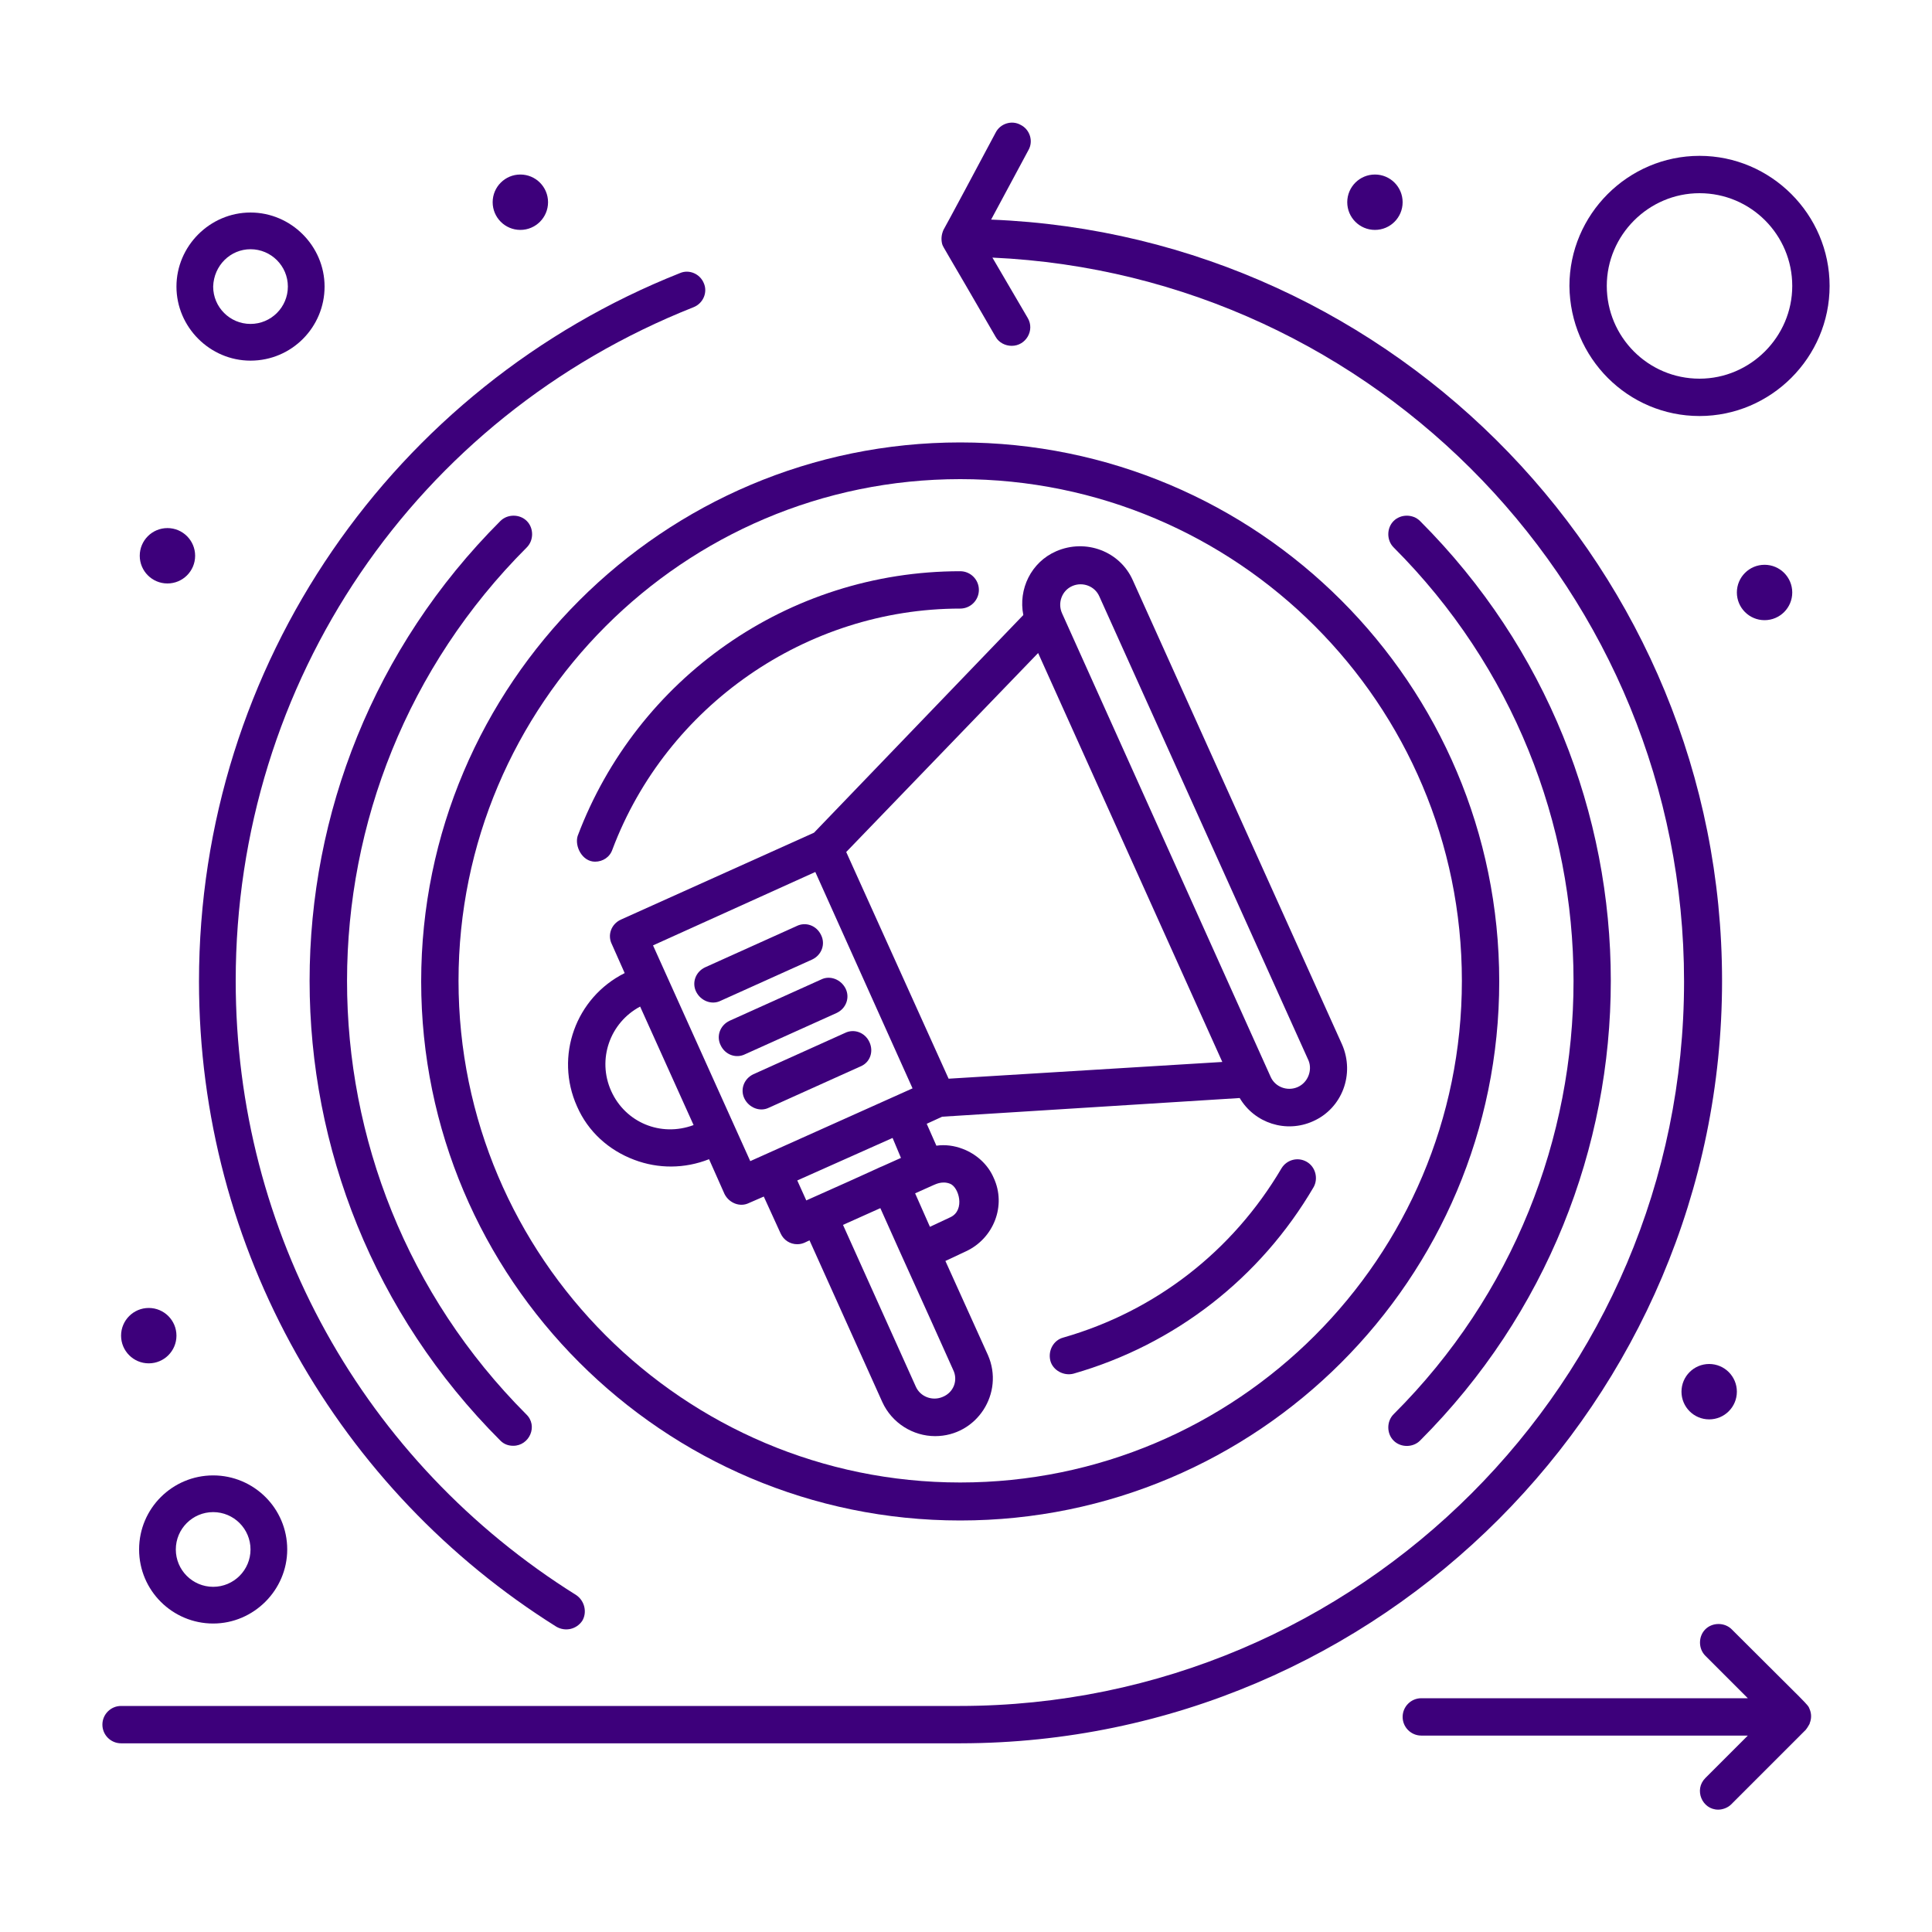
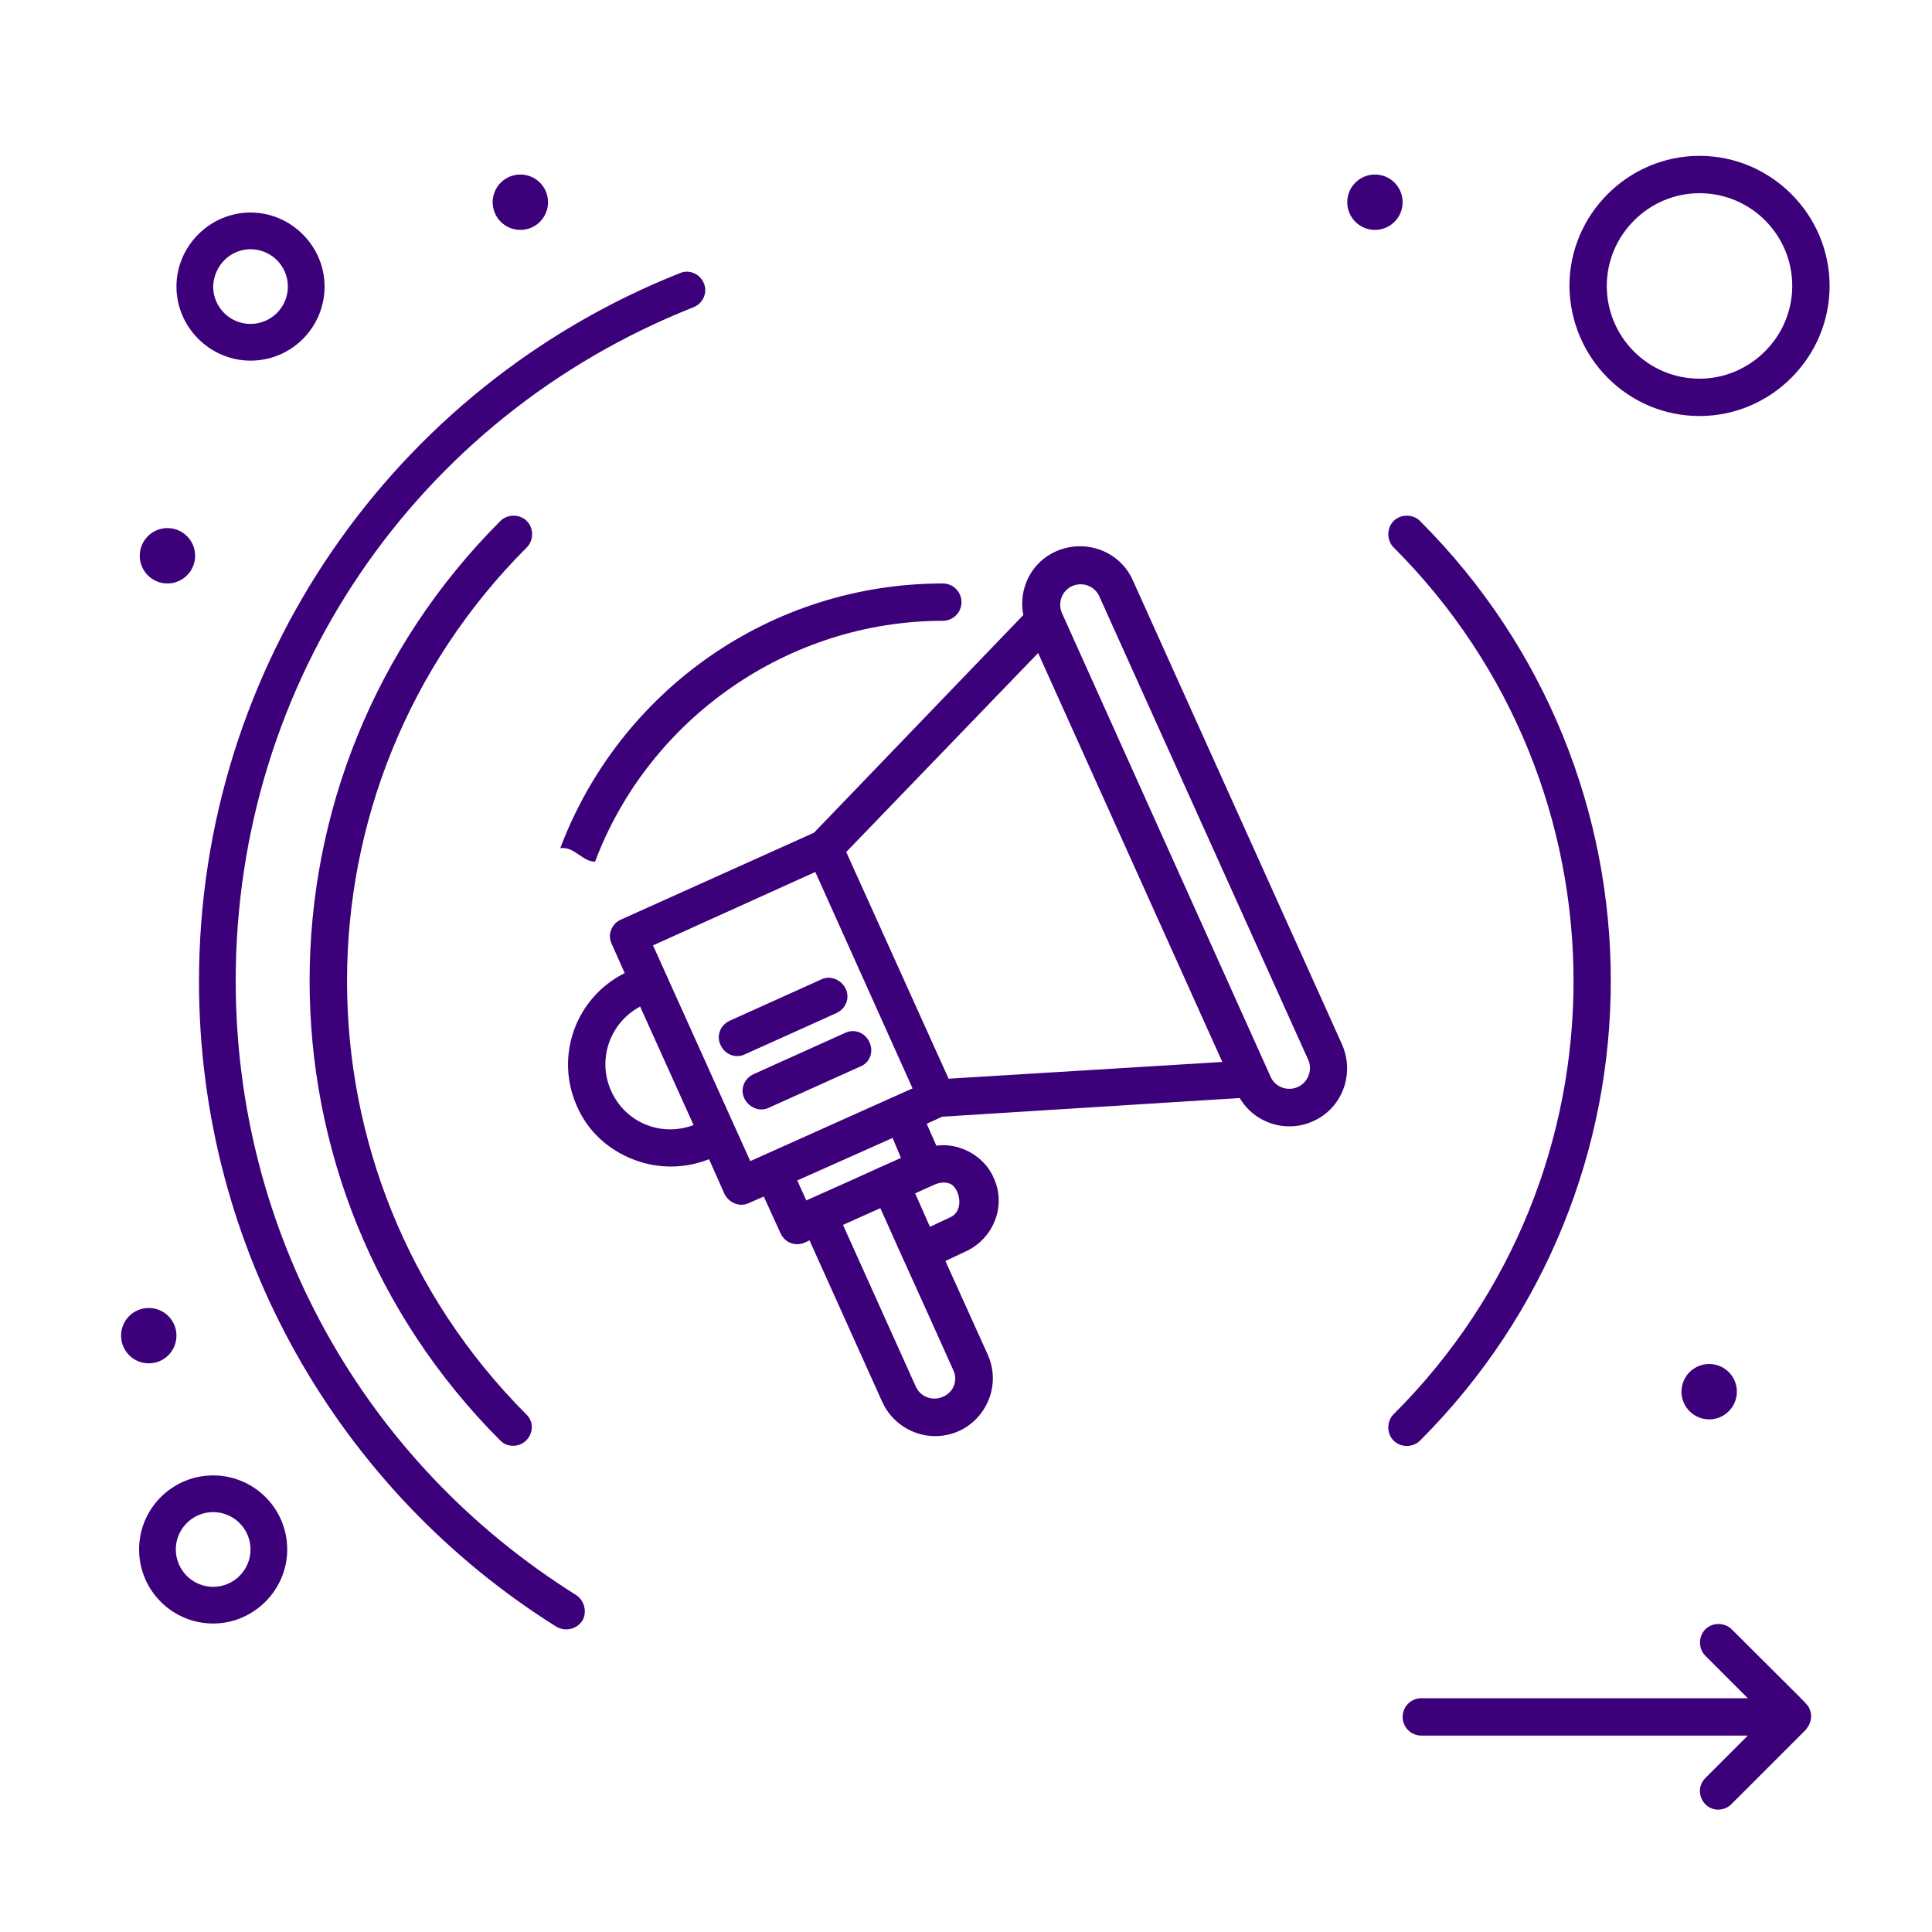
<svg xmlns="http://www.w3.org/2000/svg" version="1.1" id="Layer_1" x="0px" y="0px" viewBox="0 0 300 300" style="enable-background:new 0 0 300 300;" xml:space="preserve">
  <style type="text/css">
	.st0{fill:#3D007B;}
</style>
  <g>
    <g>
      <path class="st0" d="M86.4,252.6c1.4,0.8,3.1,0.4,4-0.9c0.8-1.3,0.4-3.1-0.9-4c-33.1-20.7-52.9-56.4-52.9-95.4    c0-46.4,27.9-87.5,71.1-104.6c1.5-0.6,2.2-2.3,1.6-3.7c-0.6-1.5-2.3-2.2-3.7-1.6c-44.4,17.6-74.7,60.7-74.7,110    C30.9,194.1,52.7,231.5,86.4,252.6z" />
-       <path class="st0" d="M267.4,152.3c0-63.6-50.5-115.7-113.5-118.2l5.8-10.8c0.8-1.4,0.2-3.2-1.2-3.9c-1.4-0.8-3.2-0.2-3.9,1.2    c-1.8,3.4-7.9,14.8-8.1,15.1c-0.3,0.7-0.4,1.4-0.2,2.2c0.2,0.6,0.1,0.2,8.3,14.4c0.5,0.9,1.5,1.4,2.5,1.4c2.2,0,3.6-2.4,2.5-4.3    l-5.5-9.4c59.7,2.7,107.4,52.1,107.4,112.4c0,62-50.5,112.5-112.5,112.5H18.8c-1.6,0-2.9,1.3-2.9,2.9c0,1.6,1.3,2.9,2.9,2.9h130.4    C214.3,270.6,267.4,217.5,267.4,152.3z" />
      <path class="st0" d="M281,265.4c-0.3-0.8,0-0.3-12.1-12.4c-1.1-1.1-3-1.1-4.1,0c-1.1,1.1-1.1,3,0,4.1l6.6,6.6h-50.7    c-1.6,0-2.9,1.3-2.9,2.9c0,1.6,1.3,2.9,2.9,2.9h50.7l-6.6,6.6c-1.8,1.8-0.5,4.9,2,4.9c0.7,0,1.5-0.3,2-0.8    c2.5-2.5,11.3-11.3,11.6-11.6c0.4-0.5,0.6-1,0.6-0.9c0,0,0-0.1,0-0.1C281.3,266.9,281.3,266.1,281,265.4z" />
-       <path class="st0" d="M149.1,68.7c-46.1,0-83.7,37.5-83.7,83.7c0,46.1,37.5,83.7,83.7,83.7s83.7-37.5,83.7-83.7    C232.8,106.2,195.3,68.7,149.1,68.7z M149.1,230.2c-42.9,0-77.9-34.9-77.9-77.9c0-42.9,34.9-77.9,77.9-77.9s77.9,34.9,77.9,77.9    C227,195.3,192.1,230.2,149.1,230.2z" />
      <path class="st0" d="M81.8,85c1.1-1.1,1.1-3,0-4.1s-3-1.1-4.1,0c-39.5,39.5-39.5,103.3,0,142.8c0.6,0.6,1.3,0.8,2,0.8    c2.5,0,3.9-3.1,2-4.9C44.6,182.4,44.6,122.2,81.8,85z" />
      <path class="st0" d="M216.4,219.6c-1.1,1.1-1.1,3,0,4.1c1.1,1.1,3,1.1,4.1,0c39.5-39.5,39.5-103.3,0-142.8c-1.1-1.1-3-1.1-4.1,0    c-1.1,1.1-1.1,3,0,4.1C253.6,122.2,253.7,182.4,216.4,219.6z" />
-       <path class="st0" d="M92.4,133.8c1.2,0,2.3-0.7,2.7-1.9c8.4-22.3,30.1-37.4,54-37.4c1.6,0,2.9-1.3,2.9-2.9c0-1.6-1.3-2.9-2.9-2.9    c-26.8,0-50.2,16.7-59.4,41.1C89.2,131.4,90.4,133.8,92.4,133.8z" />
-       <path class="st0" d="M202.9,180.4c-1.4-0.8-3.1-0.3-3.9,1c-7.6,12.9-19.6,22.2-33.9,26.3c-1.5,0.4-2.4,2-2,3.6    c0.4,1.5,2.1,2.4,3.6,2c15.7-4.5,29-14.8,37.3-29C204.7,183,204.3,181.2,202.9,180.4z" />
+       <path class="st0" d="M92.4,133.8c8.4-22.3,30.1-37.4,54-37.4c1.6,0,2.9-1.3,2.9-2.9c0-1.6-1.3-2.9-2.9-2.9    c-26.8,0-50.2,16.7-59.4,41.1C89.2,131.4,90.4,133.8,92.4,133.8z" />
      <path class="st0" d="M164,85.6c-3.9,1.7-5.9,5.9-5.1,9.9l-32.5,33.8l-30,13.5c-1.5,0.7-2.1,2.4-1.4,3.8l2,4.5    c-7.6,3.8-10.9,12.9-7.4,20.7c1.7,3.9,4.9,6.8,8.9,8.3c3.7,1.4,7.8,1.4,11.6-0.1l2.4,5.4c0.7,1.4,2.4,2.1,3.8,1.4l2.3-1l2.6,5.7    c0.5,1.1,1.5,1.7,2.6,1.7c0.9,0,1.4-0.4,1.9-0.6l11.3,25.1c1.5,3.3,4.8,5.3,8.2,5.3c6.5,0,10.8-6.7,8.2-12.6l-6.6-14.6l3.2-1.5    c4.3-2,6.3-7.1,4.3-11.4c-0.9-2.1-2.7-3.7-4.8-4.5c-1.3-0.5-2.7-0.7-4.1-0.5l-1.5-3.4l2.4-1.1l46.2-2.9c2.3,3.9,7.2,5.5,11.4,3.6    c4.5-2,6.5-7.3,4.5-11.9l-32.5-72.1C173.9,85.6,168.6,83.6,164,85.6z M147.3,167.5l-15.9-35.2l29.8-30.9l28.6,63.5L147.3,167.5z     M94.9,169.4c-2.2-4.9-0.2-10.6,4.5-13.1l8.3,18.4C102.6,176.6,97.1,174.3,94.9,169.4z M101.4,146.8l25.2-11.4l15.1,33.6l-2.9,1.3    c0,0,0,0,0,0c0,0,0,0,0,0l-22.3,10L101.4,146.8z M146.4,216.9c-1.6,0.7-3.5,0-4.2-1.6l-11.3-25.1l5.8-2.6    c4.5,10.1,5.8,12.8,11.3,25.1C148.8,214.3,148.1,216.2,146.4,216.9z M147.6,189l-3.2,1.5l-2.3-5.2l2.9-1.3c0,0,0,0,0,0    c0.1,0,1.2-0.7,2.5-0.2C148.9,184.3,149.9,187.9,147.6,189z M139.9,179.8l-2.9,1.3c0,0,0,0,0,0s0,0,0,0c-0.1,0-1,0.5-11.8,5.3    l-1.4-3.1l14.8-6.6L139.9,179.8z M201.5,168.8c-1.6,0.7-3.5,0-4.2-1.6l-32.4-72c0,0,0,0,0,0l0,0c-0.7-1.6,0-3.5,1.6-4.2    c1.6-0.7,3.5,0,4.2,1.6l32.5,72.1C203.8,166.2,203.1,168.1,201.5,168.8z" />
-       <path class="st0" d="M126.1,149c1.5-0.7,2.1-2.4,1.4-3.8c-0.7-1.5-2.4-2.1-3.8-1.4l-14.2,6.4c-1.5,0.7-2.1,2.4-1.4,3.8    c0.7,1.4,2.4,2.1,3.8,1.4L126.1,149z" />
      <path class="st0" d="M129.9,157.3c1.5-0.7,2.1-2.4,1.4-3.8s-2.4-2.1-3.8-1.4l-14.2,6.4c-1.5,0.7-2.1,2.4-1.4,3.8    c0.7,1.5,2.4,2.1,3.8,1.4L129.9,157.3z" />
      <path class="st0" d="M135,161.8c-0.7-1.5-2.4-2.1-3.8-1.4l-14.2,6.4c-1.5,0.7-2.1,2.4-1.4,3.8c0.7,1.4,2.4,2.1,3.8,1.4l14.2-6.4    C135.1,165,135.7,163.3,135,161.8z" />
      <path class="st0" d="M38.9,56c6.4,0,11.5-5.2,11.5-11.5s-5.2-11.5-11.5-11.5s-11.5,5.2-11.5,11.5C27.4,50.8,32.6,56,38.9,56z     M38.9,38.7c3.2,0,5.8,2.6,5.8,5.8c0,3.2-2.6,5.8-5.8,5.8c-3.2,0-5.8-2.6-5.8-5.8C33.2,41.2,35.8,38.7,38.9,38.7z" />
      <path class="st0" d="M263.9,64.6c11.1,0,20.2-9.1,20.2-20.2s-9.1-20.2-20.2-20.2c-11.1,0-20.2,9.1-20.2,20.2    C243.8,55.6,252.8,64.6,263.9,64.6z M263.9,30c8,0,14.4,6.5,14.4,14.4s-6.5,14.4-14.4,14.4c-8,0-14.4-6.5-14.4-14.4    S256,30,263.9,30z" />
      <path class="st0" d="M21.6,240.6c0,6.4,5.2,11.5,11.5,11.5s11.5-5.2,11.5-11.5c0-6.4-5.2-11.5-11.5-11.5S21.6,234.2,21.6,240.6z     M38.9,240.6c0,3.2-2.6,5.8-5.8,5.8s-5.8-2.6-5.8-5.8c0-3.2,2.6-5.8,5.8-5.8S38.9,237.4,38.9,240.6z" />
      <circle class="st0" cx="213.5" cy="31.4" r="4.3" />
-       <circle class="st0" cx="274" cy="92" r="4.3" />
      <circle class="st0" cx="265.4" cy="216.1" r="4.3" />
      <circle class="st0" cx="23.1" cy="207.4" r="4.3" />
      <circle class="st0" cx="80.8" cy="31.4" r="4.3" />
      <circle class="st0" cx="26" cy="86.3" r="4.3" />
    </g>
  </g>
</svg>